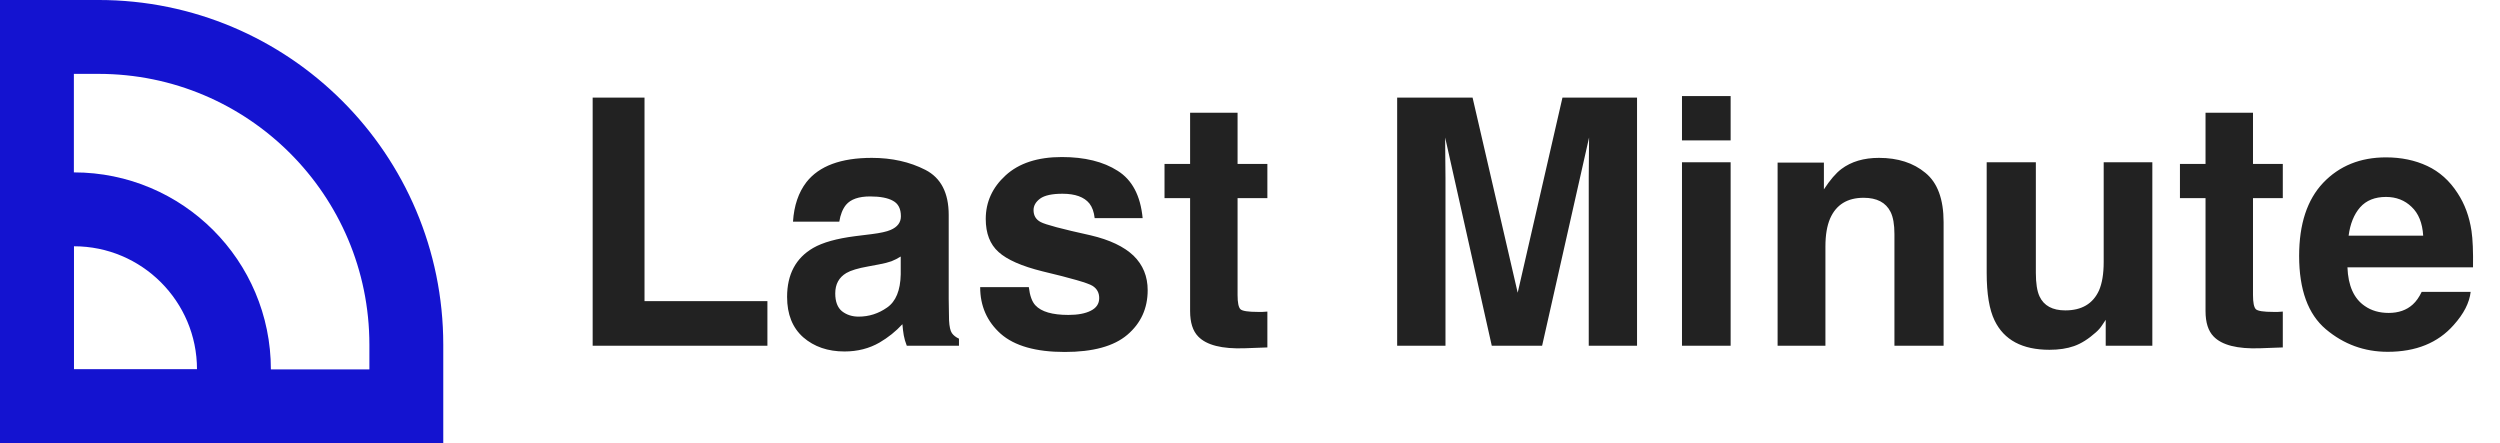
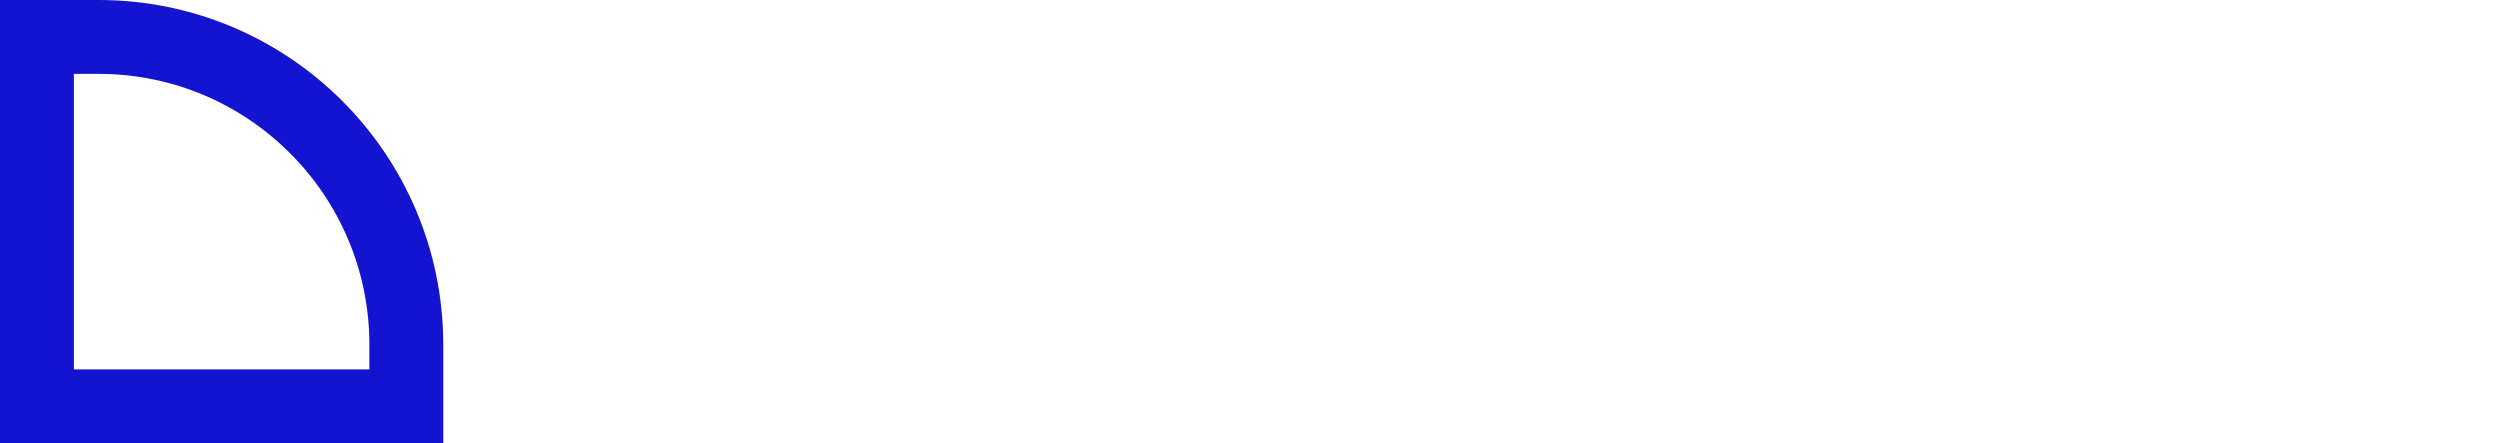
<svg xmlns="http://www.w3.org/2000/svg" width="141" height="25" viewBox="0 0 141 25" fill="none">
  <path d="M5.556 2.083C15.144 2.083 22.917 9.856 22.917 19.444V22.917H2.083V2.083H5.556Z" stroke="#1413D0" stroke-width="4.167" />
-   <path d="M4.167 11.806C9.153 11.806 13.194 15.848 13.194 20.834V22.917H2.083V11.806H4.167Z" stroke="#1413D0" stroke-width="4.167" />
-   <path d="M33.426 5.505H36.351V16.984H43.282V19.5H33.426V5.505ZM50.801 14.468C50.63 14.576 50.456 14.664 50.279 14.734C50.108 14.797 49.871 14.857 49.567 14.914L48.959 15.028C48.389 15.129 47.981 15.253 47.734 15.398C47.317 15.645 47.108 16.028 47.108 16.547C47.108 17.009 47.234 17.345 47.488 17.554C47.747 17.756 48.06 17.858 48.428 17.858C49.01 17.858 49.545 17.687 50.032 17.345C50.526 17.003 50.782 16.38 50.801 15.474V14.468ZM49.159 13.205C49.659 13.142 50.016 13.063 50.231 12.968C50.617 12.803 50.811 12.547 50.811 12.199C50.811 11.775 50.662 11.484 50.364 11.325C50.073 11.161 49.643 11.079 49.073 11.079C48.434 11.079 47.981 11.237 47.715 11.553C47.526 11.787 47.399 12.104 47.336 12.503H44.725C44.782 11.598 45.035 10.854 45.484 10.271C46.2 9.36 47.427 8.904 49.168 8.904C50.301 8.904 51.307 9.129 52.187 9.578C53.067 10.028 53.507 10.876 53.507 12.123V16.87C53.507 17.199 53.513 17.598 53.526 18.066C53.545 18.421 53.599 18.661 53.687 18.788C53.776 18.915 53.909 19.019 54.086 19.101V19.5H51.143C51.061 19.291 51.004 19.095 50.972 18.911C50.94 18.728 50.915 18.519 50.896 18.285C50.523 18.69 50.092 19.035 49.605 19.32C49.023 19.655 48.364 19.823 47.63 19.823C46.693 19.823 45.918 19.557 45.304 19.025C44.696 18.487 44.392 17.728 44.392 16.747C44.392 15.474 44.883 14.553 45.864 13.984C46.402 13.674 47.193 13.452 48.238 13.319L49.159 13.205ZM58.026 16.196C58.083 16.677 58.207 17.019 58.397 17.221C58.732 17.582 59.352 17.762 60.258 17.762C60.789 17.762 61.21 17.683 61.52 17.525C61.837 17.367 61.995 17.13 61.995 16.813C61.995 16.509 61.868 16.278 61.615 16.12C61.362 15.962 60.422 15.69 58.795 15.303C57.624 15.012 56.798 14.648 56.317 14.212C55.836 13.781 55.596 13.161 55.596 12.351C55.596 11.395 55.969 10.575 56.716 9.892C57.469 9.202 58.526 8.857 59.887 8.857C61.178 8.857 62.229 9.116 63.039 9.635C63.856 10.148 64.324 11.037 64.445 12.303H61.739C61.701 11.955 61.602 11.68 61.444 11.477C61.147 11.11 60.64 10.927 59.925 10.927C59.337 10.927 58.916 11.018 58.662 11.202C58.416 11.386 58.292 11.601 58.292 11.848C58.292 12.158 58.425 12.382 58.691 12.522C58.957 12.667 59.897 12.917 61.511 13.272C62.587 13.525 63.394 13.908 63.932 14.421C64.463 14.94 64.729 15.588 64.729 16.367C64.729 17.392 64.346 18.231 63.581 18.883C62.821 19.529 61.644 19.851 60.049 19.851C58.422 19.851 57.219 19.509 56.441 18.826C55.669 18.136 55.282 17.259 55.282 16.196H58.026ZM65.679 11.173V9.246H67.122V6.36H69.799V9.246H71.48V11.173H69.799V16.642C69.799 17.066 69.853 17.332 69.961 17.44C70.068 17.541 70.397 17.592 70.948 17.592C71.03 17.592 71.116 17.592 71.204 17.592C71.299 17.585 71.391 17.579 71.48 17.573V19.595L70.198 19.642C68.919 19.687 68.046 19.465 67.578 18.978C67.274 18.668 67.122 18.19 67.122 17.544V11.173H65.679ZM88.123 5.505H92.329V19.5H89.605V10.034C89.605 9.762 89.608 9.382 89.614 8.895C89.62 8.401 89.624 8.021 89.624 7.755L86.975 19.5H84.136L81.506 7.755C81.506 8.021 81.509 8.401 81.515 8.895C81.522 9.382 81.525 9.762 81.525 10.034V19.5H78.8V5.505H83.053L85.598 16.509L88.123 5.505ZM97.608 7.917H94.864V5.42H97.608V7.917ZM94.864 9.151H97.608V19.5H94.864V9.151ZM105.973 8.904C107.043 8.904 107.916 9.186 108.593 9.749C109.277 10.306 109.619 11.234 109.619 12.531V19.5H106.846V13.205C106.846 12.661 106.774 12.243 106.628 11.952C106.362 11.42 105.856 11.155 105.109 11.155C104.191 11.155 103.561 11.544 103.219 12.322C103.042 12.734 102.954 13.259 102.954 13.898V19.5H100.257V9.17H102.868V10.68C103.216 10.148 103.545 9.765 103.856 9.531C104.413 9.113 105.118 8.904 105.973 8.904ZM114.822 9.151V15.389C114.822 15.978 114.891 16.421 115.03 16.718C115.277 17.244 115.761 17.506 116.483 17.506C117.407 17.506 118.04 17.133 118.382 16.386C118.559 15.981 118.648 15.446 118.648 14.781V9.151H121.392V19.5H118.762V18.038C118.736 18.07 118.673 18.165 118.572 18.323C118.471 18.481 118.35 18.62 118.211 18.741C117.787 19.12 117.376 19.38 116.977 19.519C116.584 19.658 116.122 19.728 115.591 19.728C114.059 19.728 113.027 19.177 112.495 18.076C112.198 17.468 112.049 16.573 112.049 15.389V9.151H114.822ZM122.949 11.173V9.246H124.392V6.36H127.069V9.246H128.75V11.173H127.069V16.642C127.069 17.066 127.123 17.332 127.231 17.44C127.338 17.541 127.667 17.592 128.218 17.592C128.3 17.592 128.386 17.592 128.474 17.592C128.569 17.585 128.661 17.579 128.75 17.573V19.595L127.468 19.642C126.189 19.687 125.316 19.465 124.848 18.978C124.544 18.668 124.392 18.19 124.392 17.544V11.173H122.949ZM134.57 11.107C133.943 11.107 133.456 11.303 133.108 11.696C132.766 12.088 132.551 12.62 132.462 13.291H136.668C136.624 12.575 136.405 12.034 136.013 11.667C135.627 11.294 135.146 11.107 134.57 11.107ZM134.57 8.876C135.431 8.876 136.206 9.037 136.896 9.36C137.586 9.683 138.156 10.192 138.605 10.889C139.01 11.503 139.273 12.215 139.393 13.025C139.463 13.5 139.491 14.183 139.478 15.076H132.396C132.434 16.114 132.76 16.842 133.374 17.259C133.747 17.519 134.196 17.649 134.722 17.649C135.279 17.649 135.731 17.49 136.079 17.174C136.269 17.003 136.437 16.766 136.583 16.462H139.345C139.276 17.076 138.956 17.699 138.387 18.332C137.5 19.339 136.26 19.842 134.665 19.842C133.348 19.842 132.187 19.418 131.18 18.57C130.174 17.721 129.671 16.341 129.671 14.43C129.671 12.639 130.123 11.265 131.028 10.309C131.94 9.354 133.12 8.876 134.57 8.876Z" fill="#222222" />
</svg>